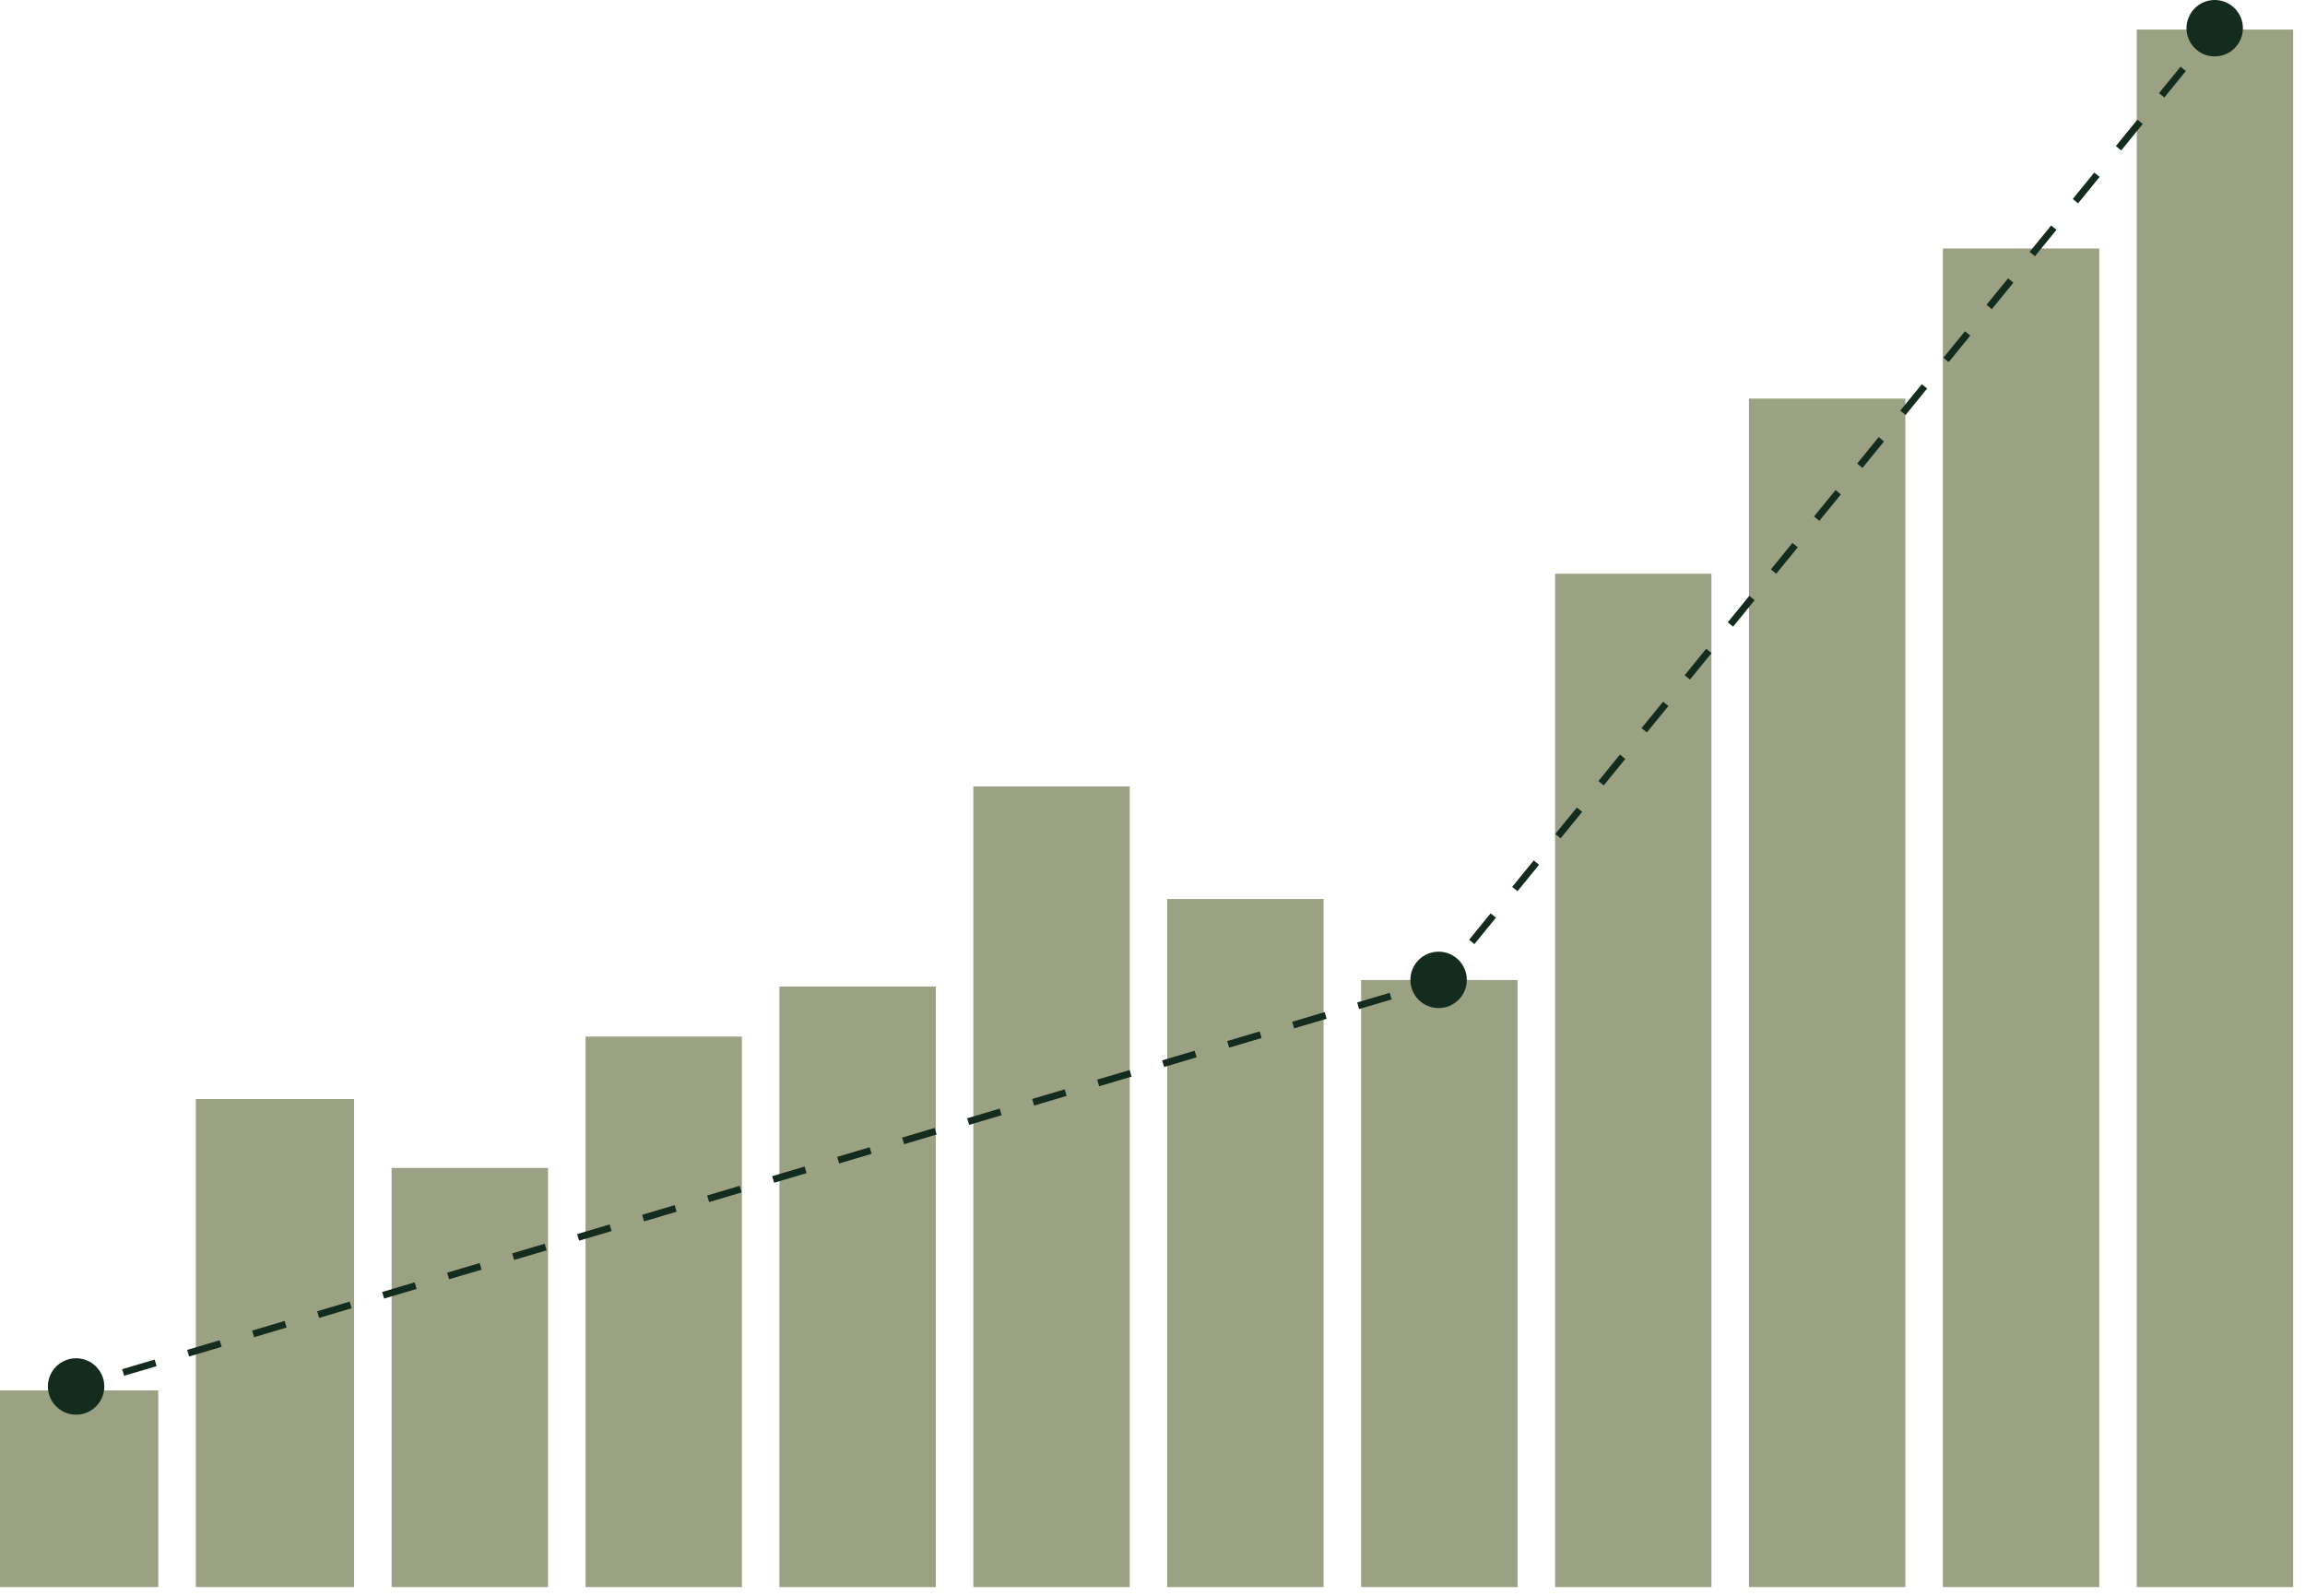
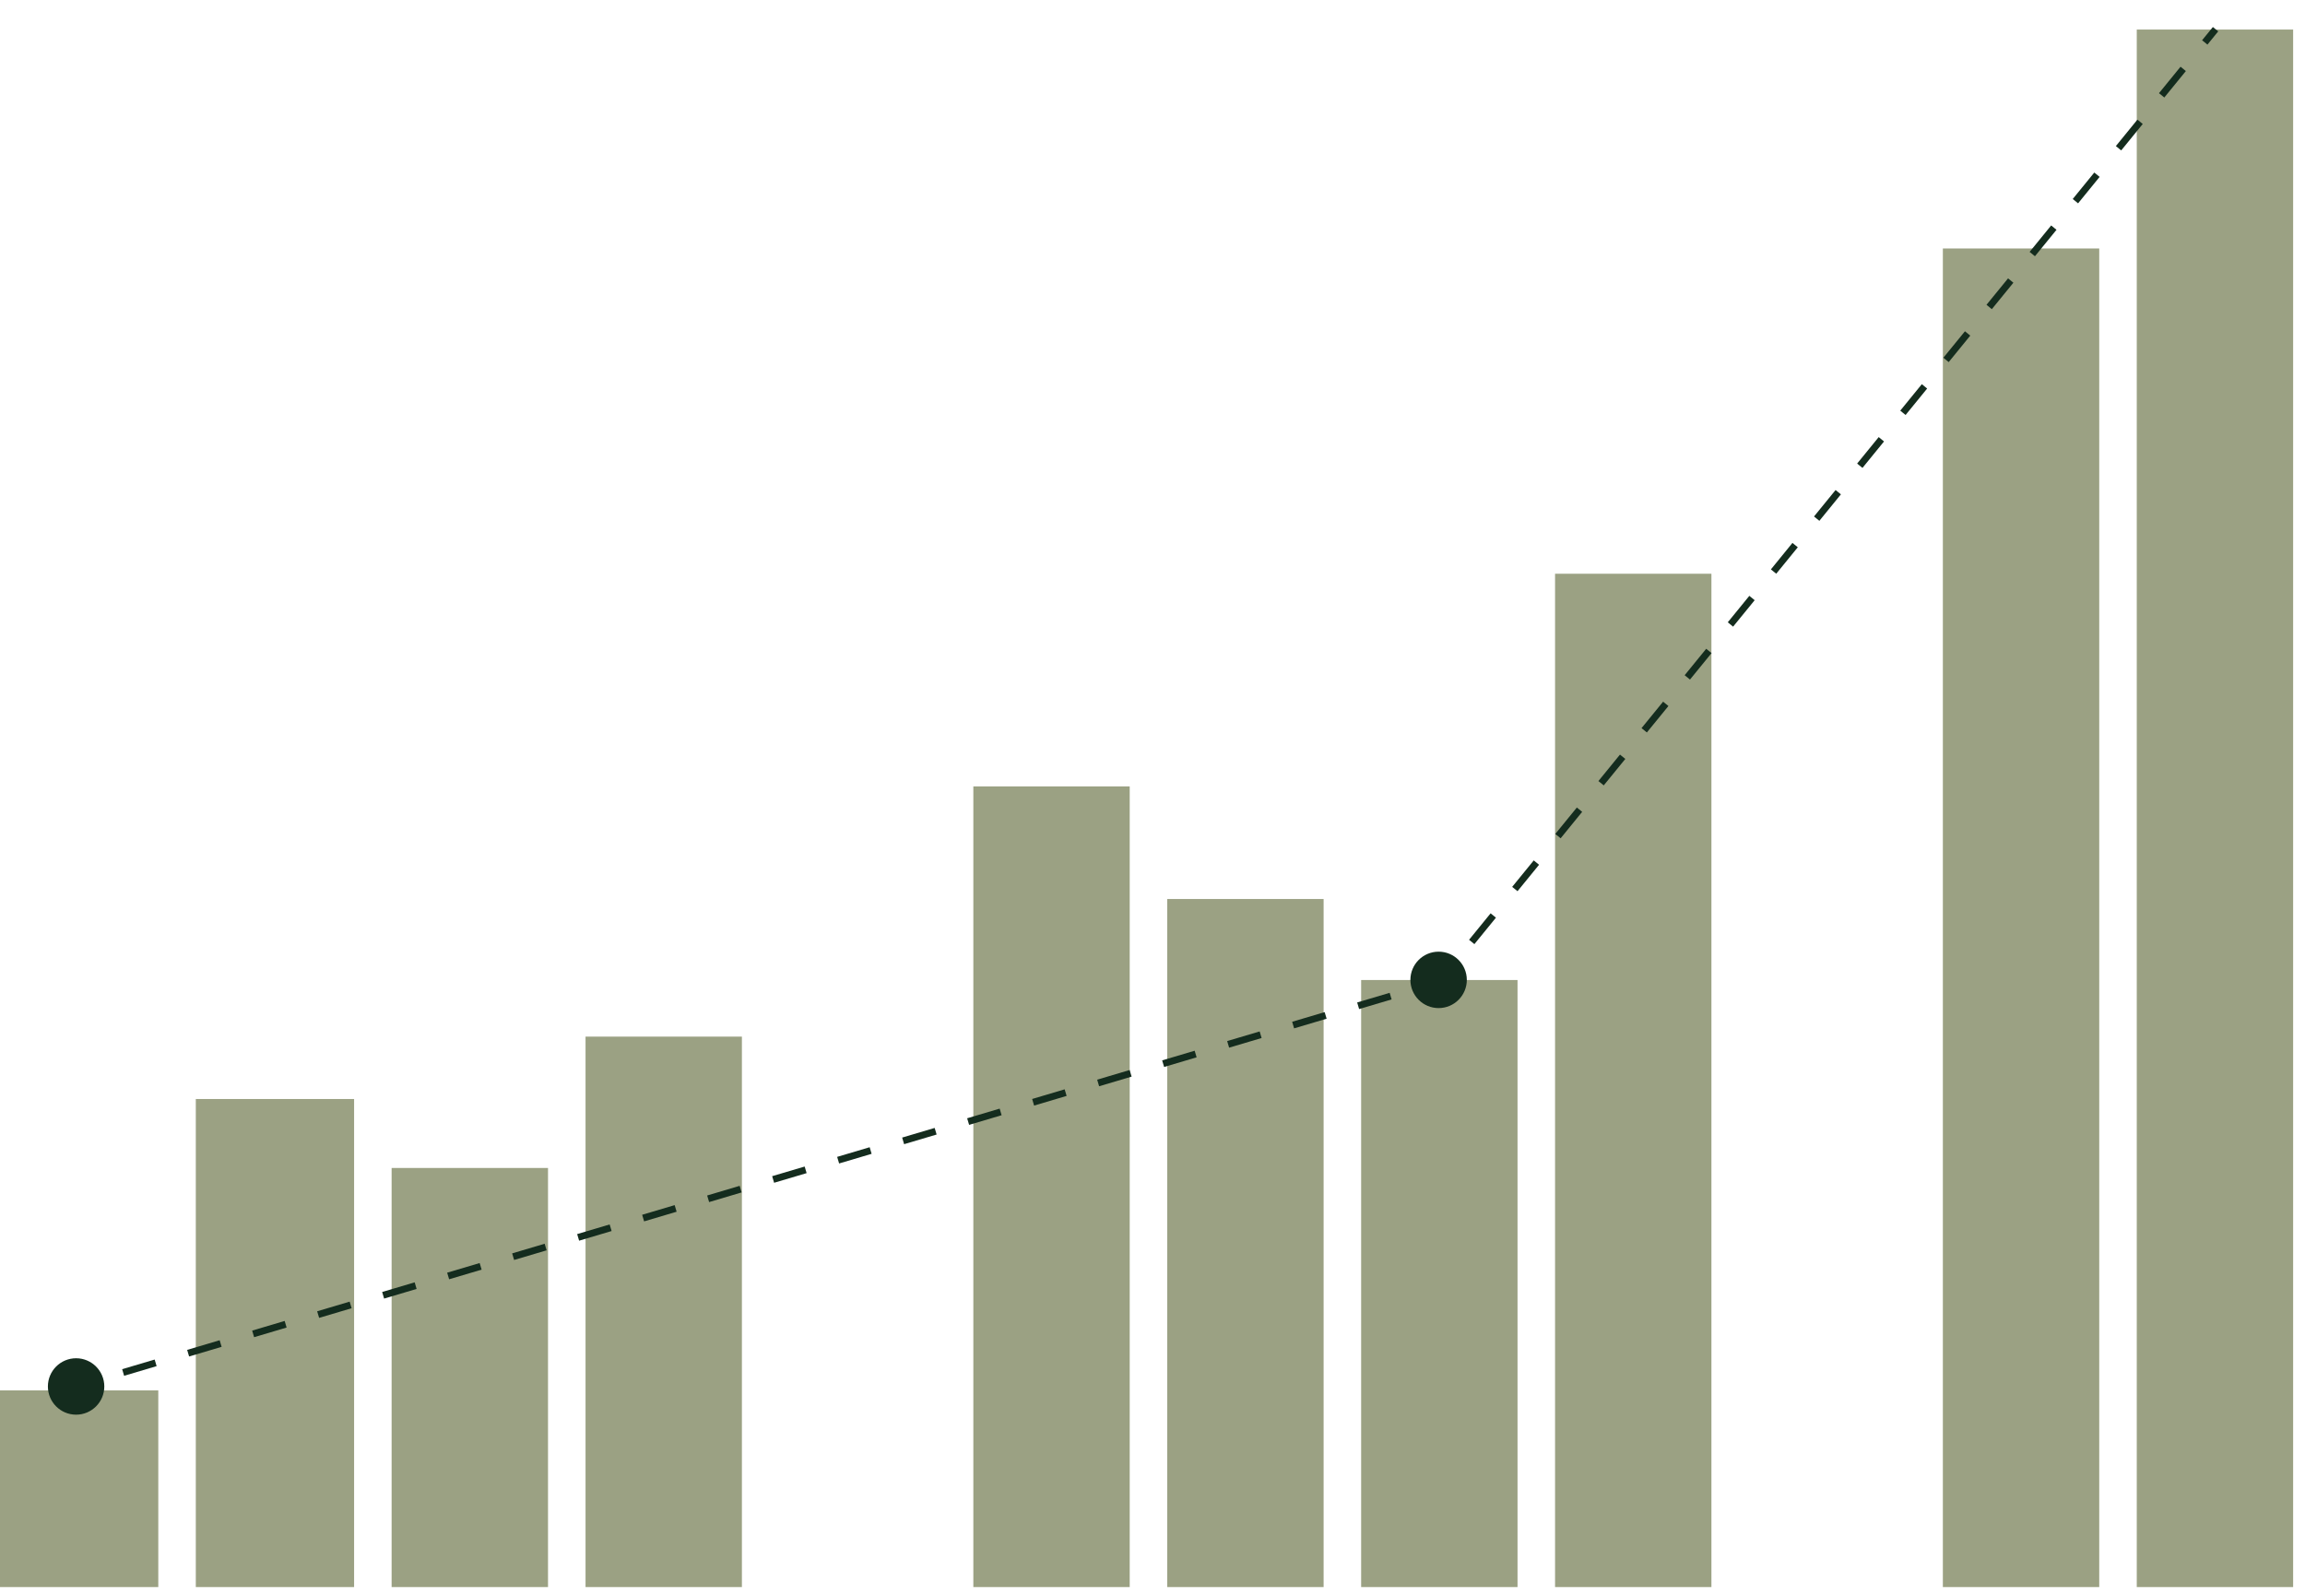
<svg xmlns="http://www.w3.org/2000/svg" fill="none" height="100%" overflow="visible" preserveAspectRatio="none" style="display: block;" viewBox="0 0 143 99" width="100%">
  <g id="Vector">
    <path d="M0 86.258H9.82V98.459H0V86.258Z" fill="#394508" fill-opacity="0.5" />
    <path d="M12.148 68.181H21.968V98.459H12.148V68.181Z" fill="#394508" fill-opacity="0.5" />
    <path d="M24.296 72.459H33.998V98.459H24.296V72.459Z" fill="#394508" fill-opacity="0.5" />
    <path d="M36.326 64.31H46.027V98.459H36.326V64.31Z" fill="#394508" fill-opacity="0.5" />
-     <path d="M48.355 61.206H58.057V98.459H48.355V61.206Z" fill="#394508" fill-opacity="0.5" />
+     <path d="M48.355 61.206H58.057H48.355V61.206Z" fill="#394508" fill-opacity="0.5" />
    <path d="M60.385 48.788H70.086V98.459H60.385V48.788Z" fill="#394508" fill-opacity="0.5" />
    <path d="M72.415 55.773H82.116V98.459H72.415V55.773Z" fill="#394508" fill-opacity="0.5" />
    <path d="M84.444 60.799H94.146V98.459H84.444V60.799Z" fill="#394508" fill-opacity="0.5" />
    <path d="M96.474 35.594H106.175V98.459H96.474V35.594Z" fill="#394508" fill-opacity="0.5" />
-     <path d="M108.504 24.729H118.205V98.459H108.504V24.729Z" fill="#394508" fill-opacity="0.5" />
    <path d="M120.533 15.415H130.235V98.459H120.533V15.415Z" fill="#394508" fill-opacity="0.5" />
    <path d="M132.563 1.833H142.264V98.459H132.563V1.833Z" fill="#394508" fill-opacity="0.5" />
    <path d="M6.471 86.014C6.471 86.981 5.687 87.764 4.721 87.764C3.754 87.764 2.971 86.981 2.971 86.014C2.971 85.048 3.754 84.264 4.721 84.264C5.687 84.264 6.471 85.048 6.471 86.014Z" fill="#142C1E" />
    <path d="M91 60.79C91 61.757 90.216 62.54 89.25 62.54C88.284 62.54 87.5 61.757 87.5 60.79C87.5 59.824 88.284 59.04 89.25 59.04C90.216 59.04 91 59.824 91 60.79Z" fill="#142C1E" />
-     <path d="M139.148 1.75C139.148 2.716 138.365 3.5 137.398 3.5C136.432 3.5 135.648 2.716 135.648 1.75C135.648 0.784 136.432 0 137.398 0C138.365 0 139.148 0.784 139.148 1.75Z" fill="#142C1E" />
    <path clip-rule="evenodd" d="M137.616 1.946L136.947 2.767L136.616 2.497L137.285 1.677L137.616 1.946ZM135.609 4.408L134.272 6.049L133.941 5.78L135.279 4.139L135.609 4.408ZM132.934 7.691L131.597 9.332L131.266 9.063L132.603 7.421L132.934 7.691ZM130.259 10.973L128.922 12.615L128.591 12.345L129.928 10.704L130.259 10.973ZM127.584 14.256L126.246 15.897L125.916 15.628L127.253 13.986L127.584 14.256ZM124.909 17.539L123.571 19.18L123.24 18.91L124.578 17.269L124.909 17.539ZM122.234 20.821L120.896 22.463L120.565 22.193L121.903 20.552L122.234 20.821ZM119.559 24.104L118.221 25.745L117.89 25.476L119.228 23.834L119.559 24.104ZM116.883 27.387L115.546 29.028L115.215 28.759L116.553 27.117L116.883 27.387ZM114.208 30.669L112.871 32.311L112.54 32.041L113.878 30.4L114.208 30.669ZM111.533 33.952L110.196 35.593L109.865 35.324L111.202 33.682L111.533 33.952ZM108.858 37.235L107.52 38.876L107.19 38.606L108.527 36.965L108.858 37.235ZM106.183 40.517L104.845 42.159L104.515 41.889L105.852 40.248L106.183 40.517ZM103.508 43.8L102.17 45.441L101.839 45.172L103.177 43.531L103.508 43.8ZM100.833 47.083L99.495 48.724L99.164 48.455L100.502 46.813L100.833 47.083ZM98.157 50.365L96.82 52.007L96.489 51.737L97.827 50.096L98.157 50.365ZM95.482 53.648L94.145 55.289L93.814 55.02L95.152 53.379L95.482 53.648ZM92.807 56.931L91.47 58.572L91.139 58.303L92.477 56.661L92.807 56.931ZM90.132 60.213L89.422 61.085L88.351 61.403L88.229 60.994L89.174 60.713L89.801 59.944L90.132 60.213ZM86.334 62.002L84.318 62.6L84.197 62.191L86.213 61.593L86.334 62.002ZM82.302 63.199L80.285 63.798L80.164 63.389L82.18 62.79L82.302 63.199ZM78.269 64.397L76.253 64.995L76.132 64.586L78.148 63.988L78.269 64.397ZM74.237 65.594L72.221 66.193L72.099 65.784L74.115 65.185L74.237 65.594ZM70.204 66.791L68.188 67.39L68.067 66.981L70.083 66.382L70.204 66.791ZM66.172 67.989L64.155 68.588L64.034 68.179L66.05 67.58L66.172 67.989ZM62.139 69.186L60.123 69.785L60.001 69.376L62.018 68.777L62.139 69.186ZM58.107 70.384L56.09 70.983L55.969 70.573L57.985 69.975L58.107 70.384ZM54.074 71.581L52.058 72.18L51.936 71.771L53.953 71.172L54.074 71.581ZM50.042 72.779L48.025 73.377L47.904 72.968L49.92 72.37L50.042 72.779ZM46.009 73.976L43.993 74.575L43.871 74.166L45.888 73.567L46.009 73.976ZM41.977 75.173L39.96 75.772L39.839 75.363L41.855 74.764L41.977 75.173ZM37.944 76.371L35.928 76.97L35.806 76.561L37.822 75.962L37.944 76.371ZM33.911 77.568L31.895 78.167L31.774 77.758L33.79 77.159L33.911 77.568ZM29.879 78.766L27.863 79.364L27.741 78.955L29.757 78.357L29.879 78.766ZM25.846 79.963L23.83 80.562L23.709 80.153L25.725 79.554L25.846 79.963ZM21.814 81.16L19.798 81.759L19.676 81.35L21.692 80.751L21.814 81.16ZM17.781 82.358L15.765 82.957L15.644 82.548L17.66 81.949L17.781 82.358ZM13.749 83.555L11.732 84.154L11.611 83.745L13.627 83.146L13.749 83.555ZM9.716 84.753L7.7 85.352L7.579 84.942L9.595 84.344L9.716 84.753ZM5.684 85.95L4.676 86.249L4.554 85.841L5.562 85.541L5.684 85.95Z" fill="#142C1E" fill-rule="evenodd" />
  </g>
</svg>